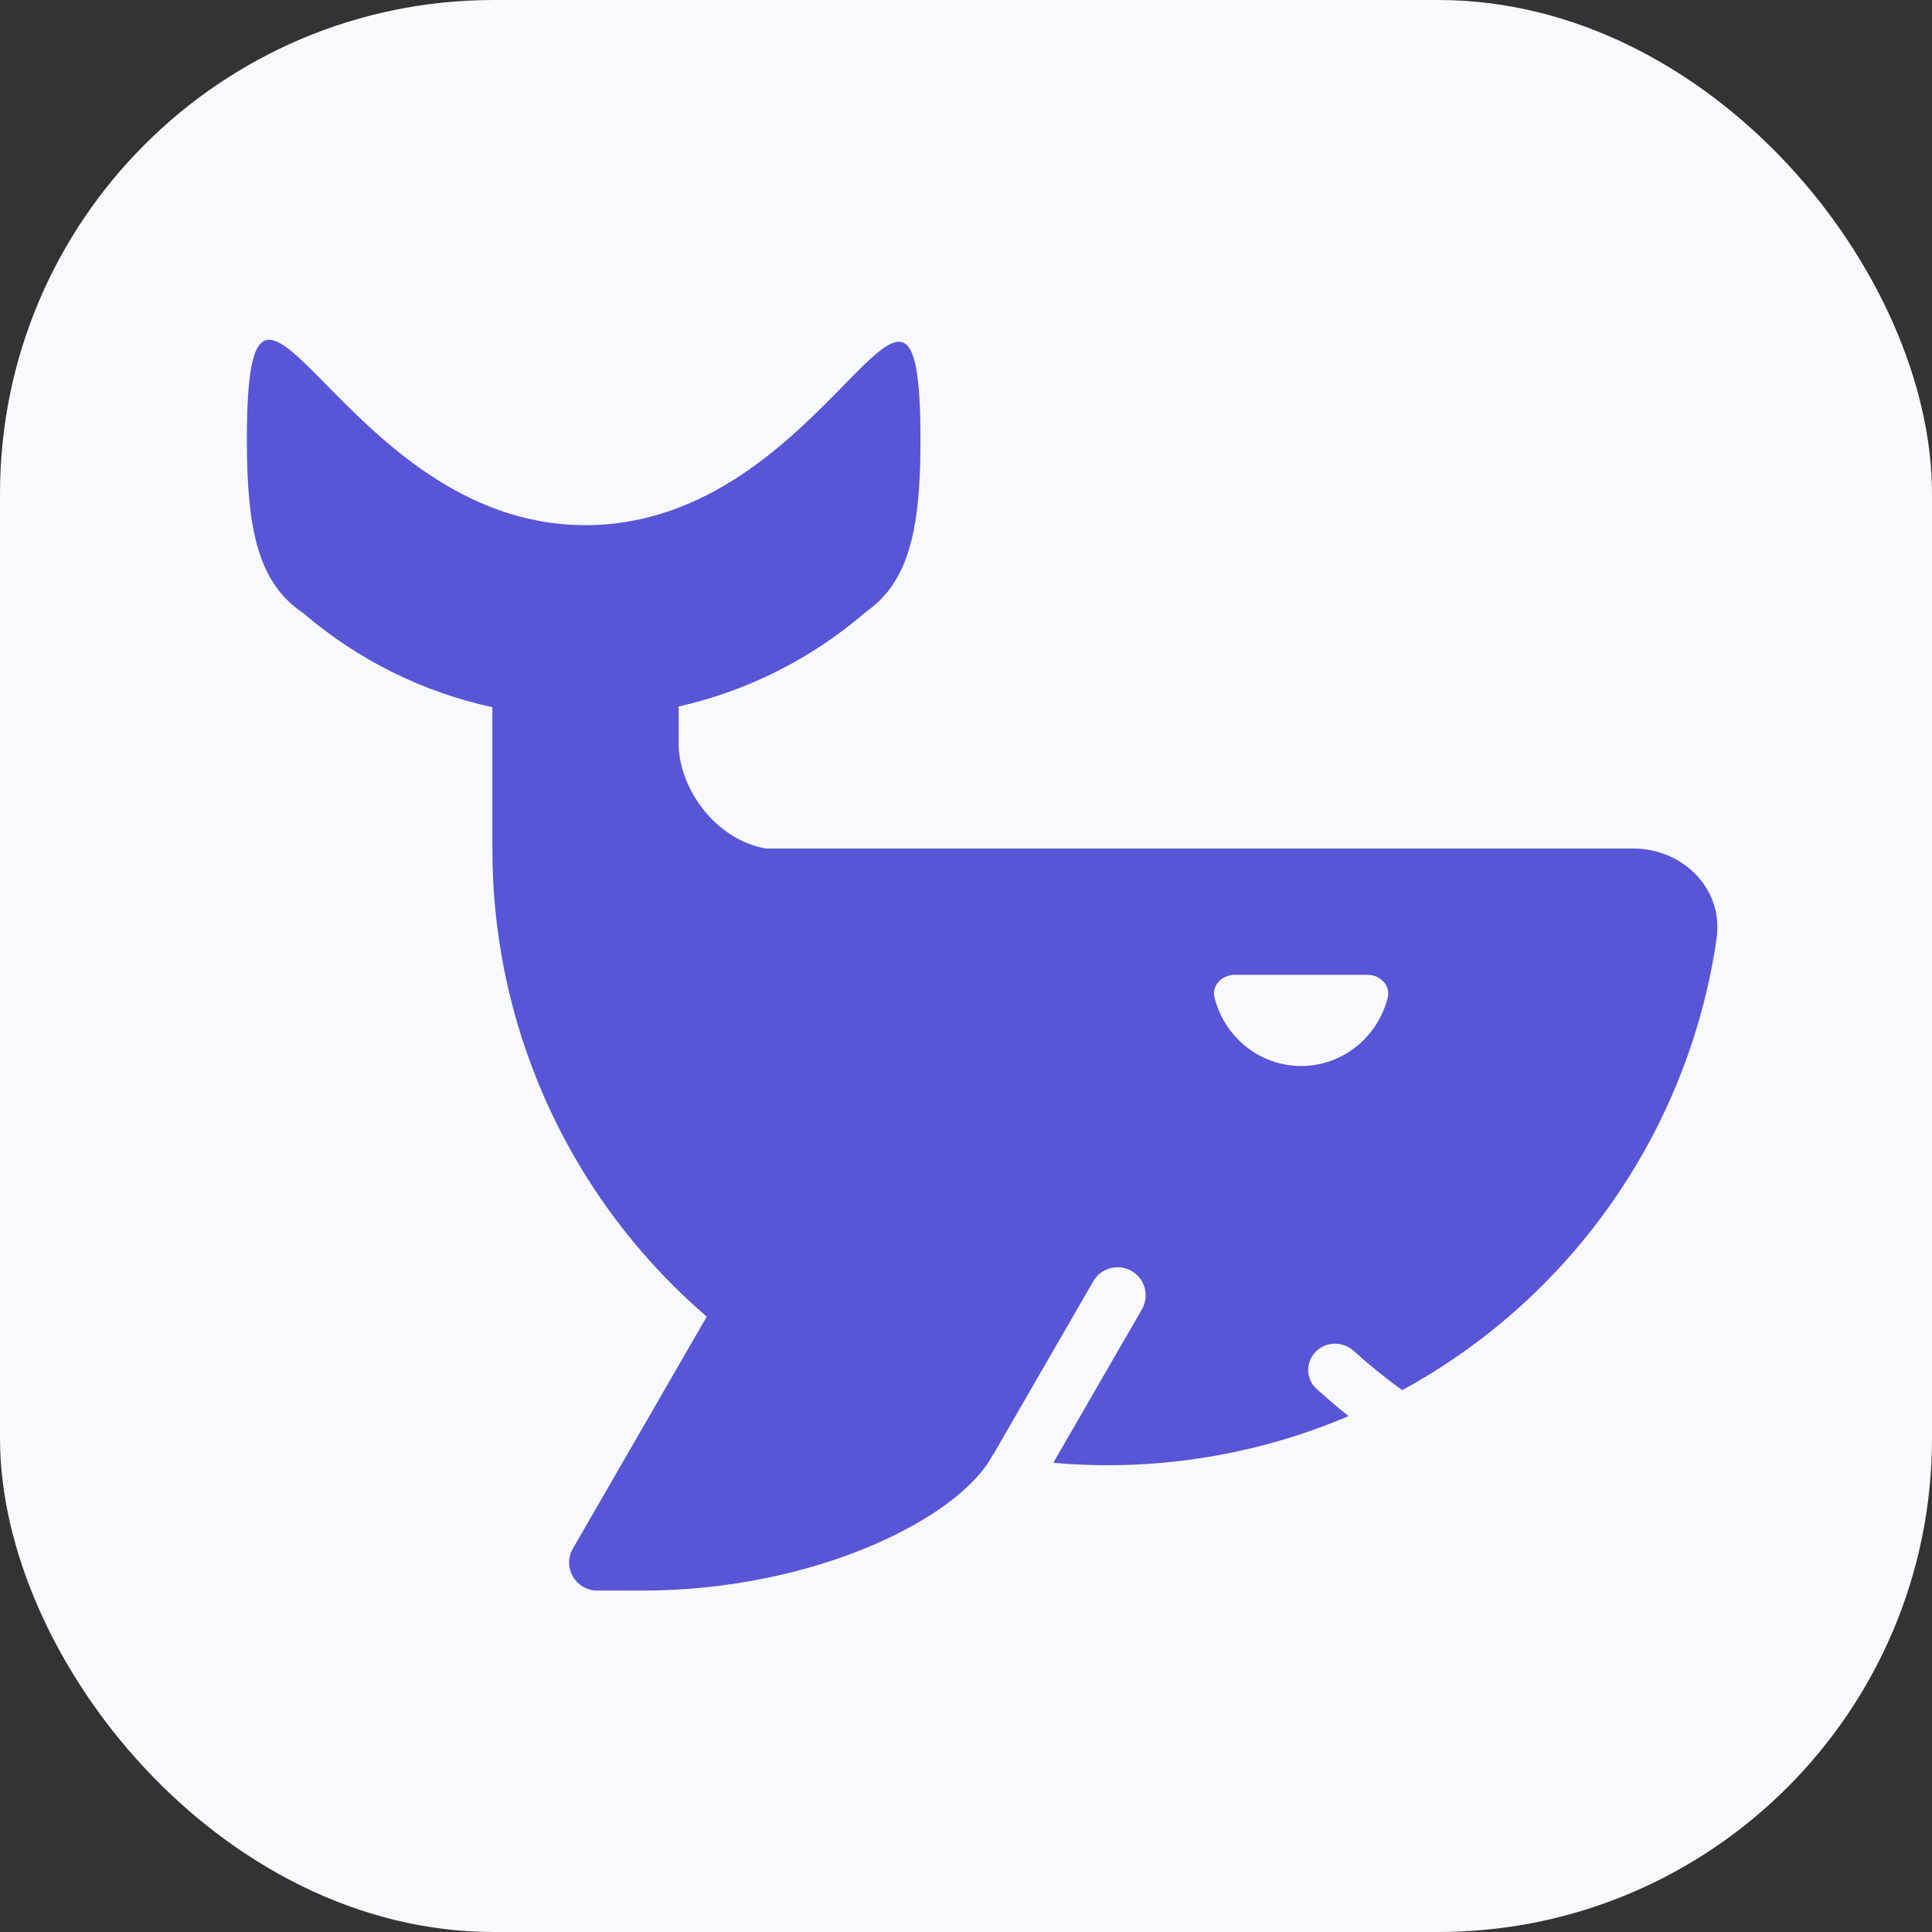
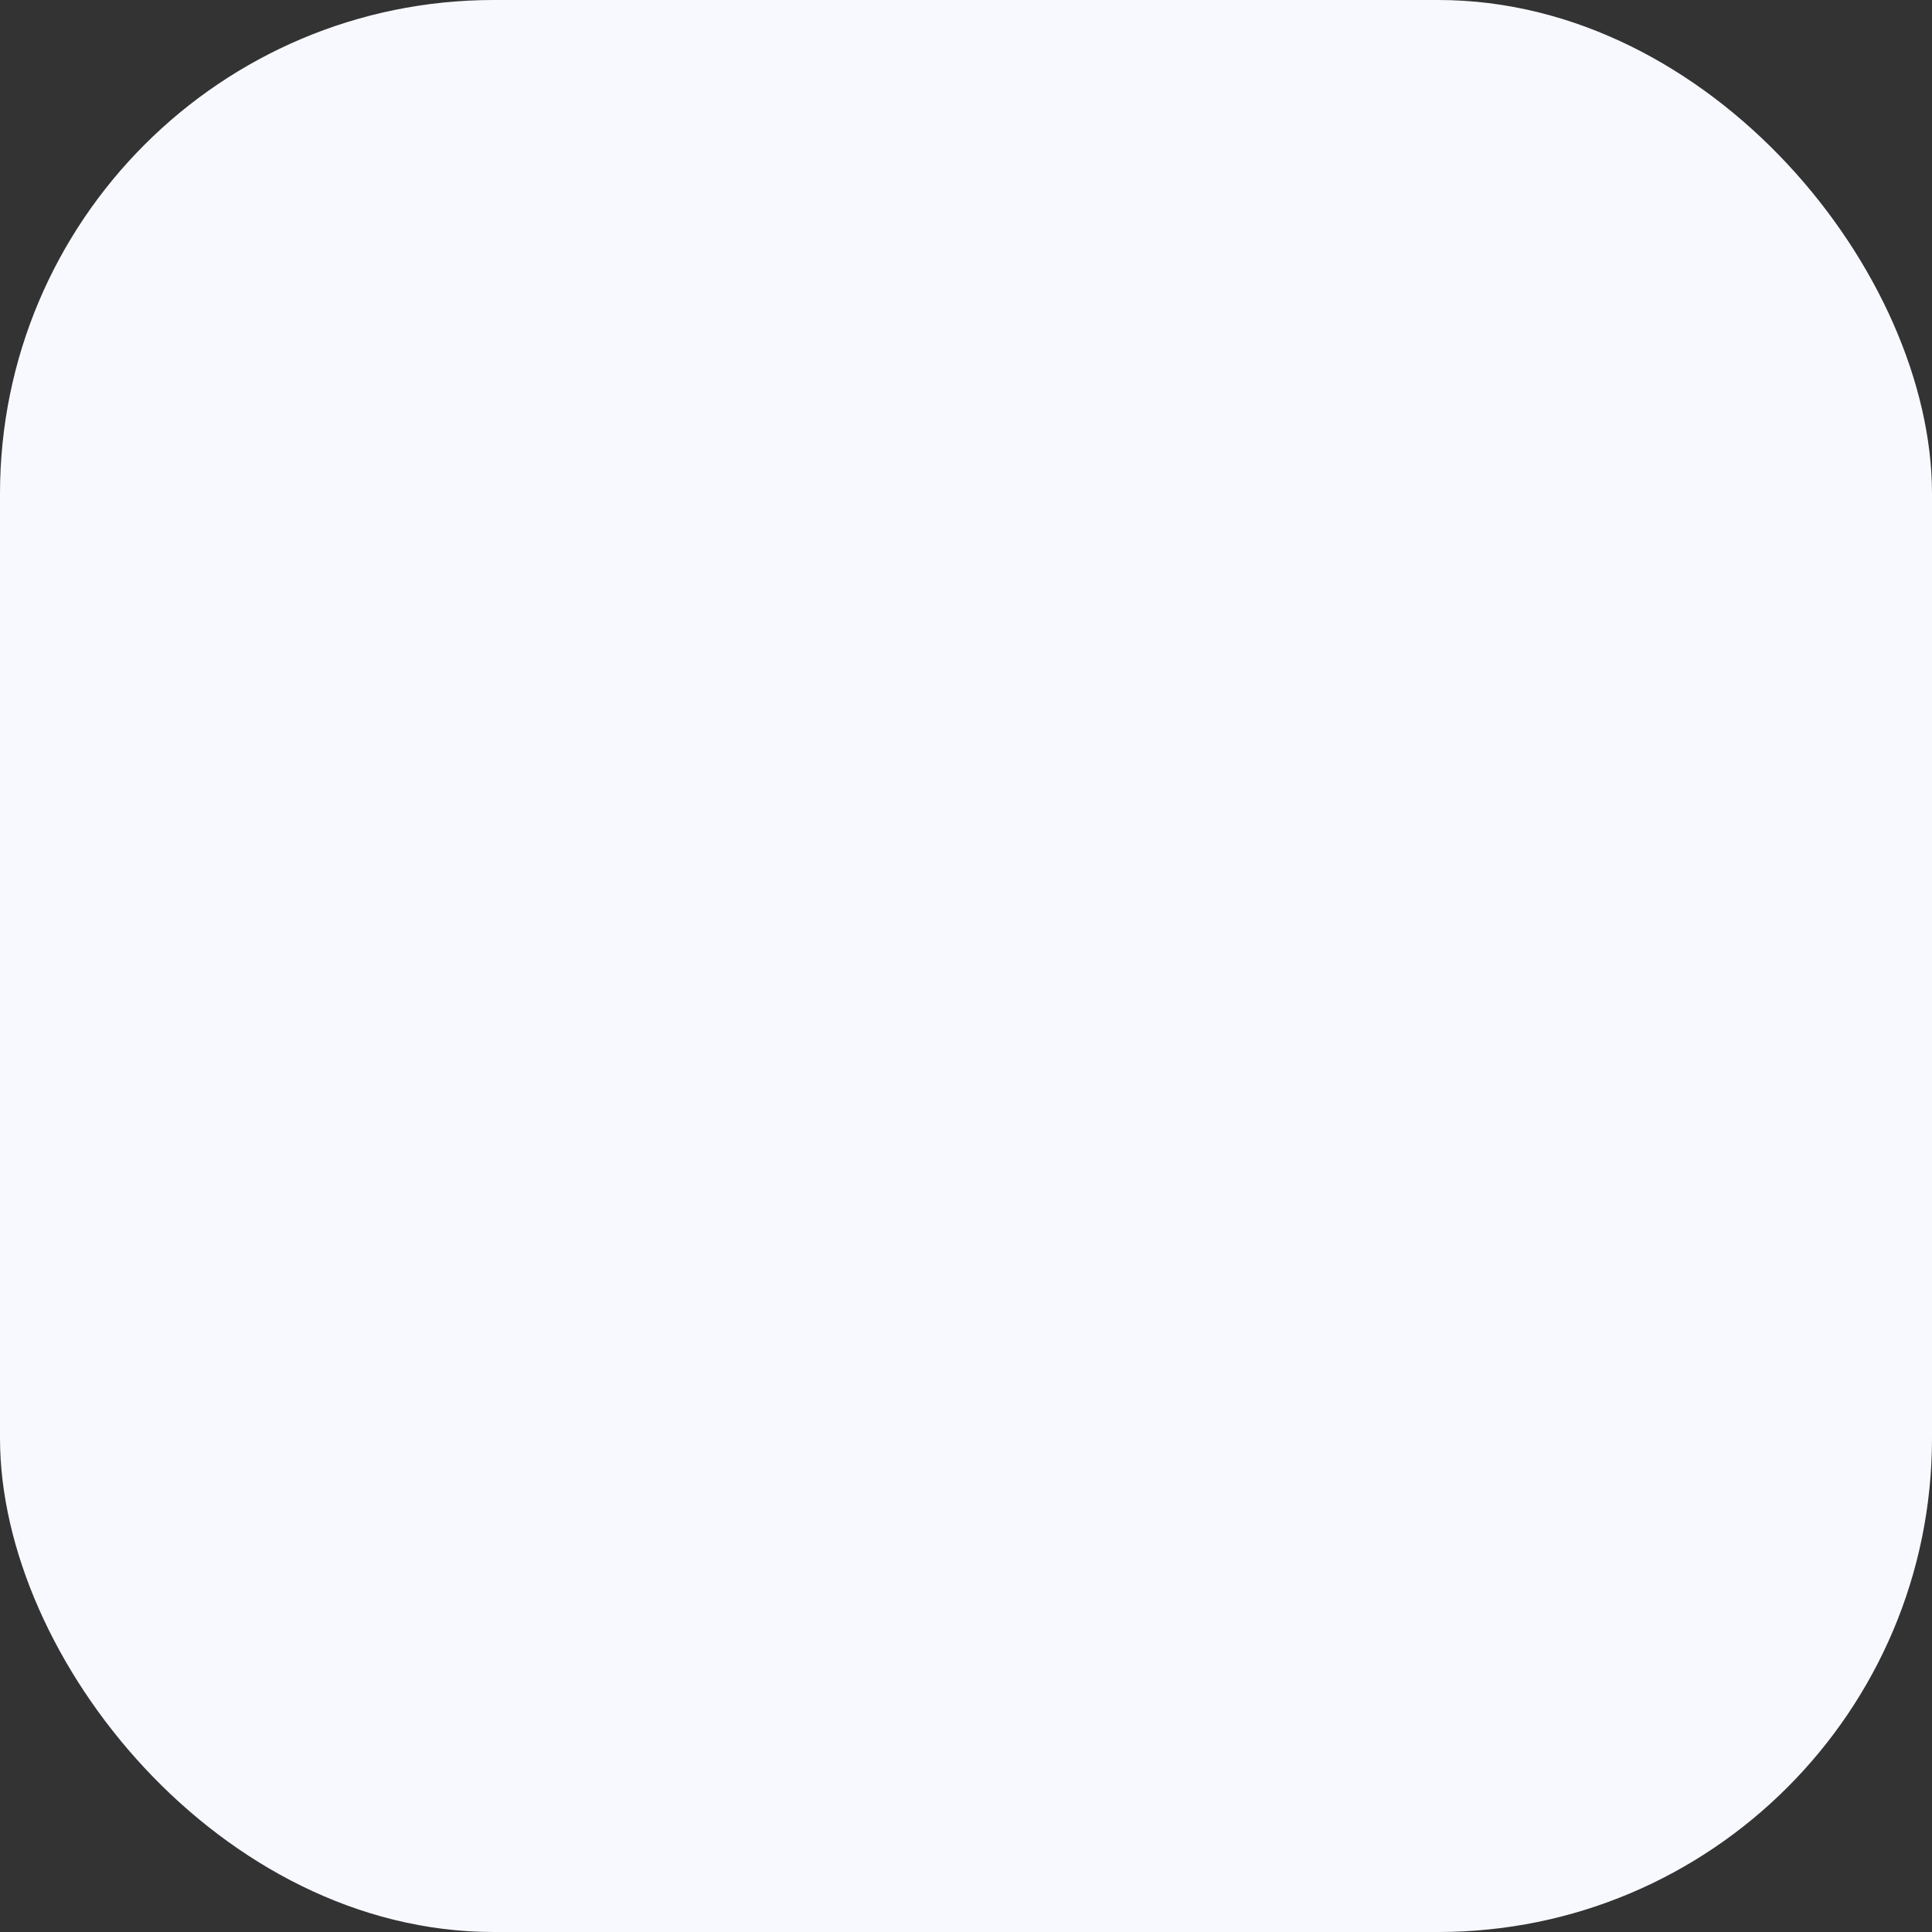
<svg xmlns="http://www.w3.org/2000/svg" width="64" height="64" viewBox="0 0 64 64" fill="none">
  <rect x="0" y="0" width="64" height="64" fill="#333333" stroke="none" />
  <g id="Yollet icon">
    <rect width="64" height="64" rx="16.356" fill="#F8F9FF" />
-     <path id="Subtract" fill-rule="evenodd" clip-rule="evenodd" d="M8.178 14.583C8.178 5.708 11.246 17.397 19.388 17.397C27.53 17.397 30.492 5.856 30.492 14.583C30.492 16.94 30.253 18.519 29.426 19.571L29.43 19.575C29.419 19.586 29.408 19.597 29.397 19.608C29.195 19.857 28.959 20.076 28.685 20.269C26.899 21.816 24.765 22.889 22.481 23.404V24.629C22.481 26.08 23.664 27.805 25.368 28.108H54.104C55.653 28.108 56.944 29.297 56.888 30.794C56.886 30.901 56.877 31.009 56.861 31.119C56.423 34.097 55.329 36.955 53.642 39.478C51.806 42.227 49.334 44.479 46.45 46.051C45.893 45.65 45.358 45.218 44.849 44.755C44.489 44.429 43.935 44.427 43.592 44.77C43.249 45.113 43.248 45.671 43.605 45.999C43.951 46.316 44.308 46.62 44.674 46.91C44.614 46.936 44.555 46.961 44.495 46.986C41.449 48.247 38.154 48.747 34.892 48.457L37.827 43.374C38.084 42.929 37.931 42.361 37.487 42.104C37.042 41.847 36.473 42 36.217 42.444L32.904 48.181C32.901 48.181 32.898 48.18 32.895 48.18C31.823 50.266 27.016 52.69 21.285 52.69H19.783C19.067 52.69 18.62 51.915 18.978 51.296L23.412 43.615C23.023 43.281 22.646 42.932 22.282 42.567C19.431 39.717 17.49 36.085 16.703 32.131C16.442 30.815 16.311 29.483 16.311 28.154H16.311V23.428C14.007 22.927 11.851 21.86 10.046 20.311C8.561 19.314 8.178 17.574 8.178 14.583ZM40.909 32.291C40.483 32.291 40.128 32.642 40.234 33.055C40.366 33.57 40.63 34.045 41.006 34.428C41.562 34.995 42.315 35.313 43.101 35.313C43.887 35.313 44.641 34.995 45.197 34.428C45.572 34.045 45.837 33.57 45.969 33.055C46.074 32.642 45.719 32.291 45.294 32.291H40.909Z" fill="#5856D6" />
  </g>
</svg>